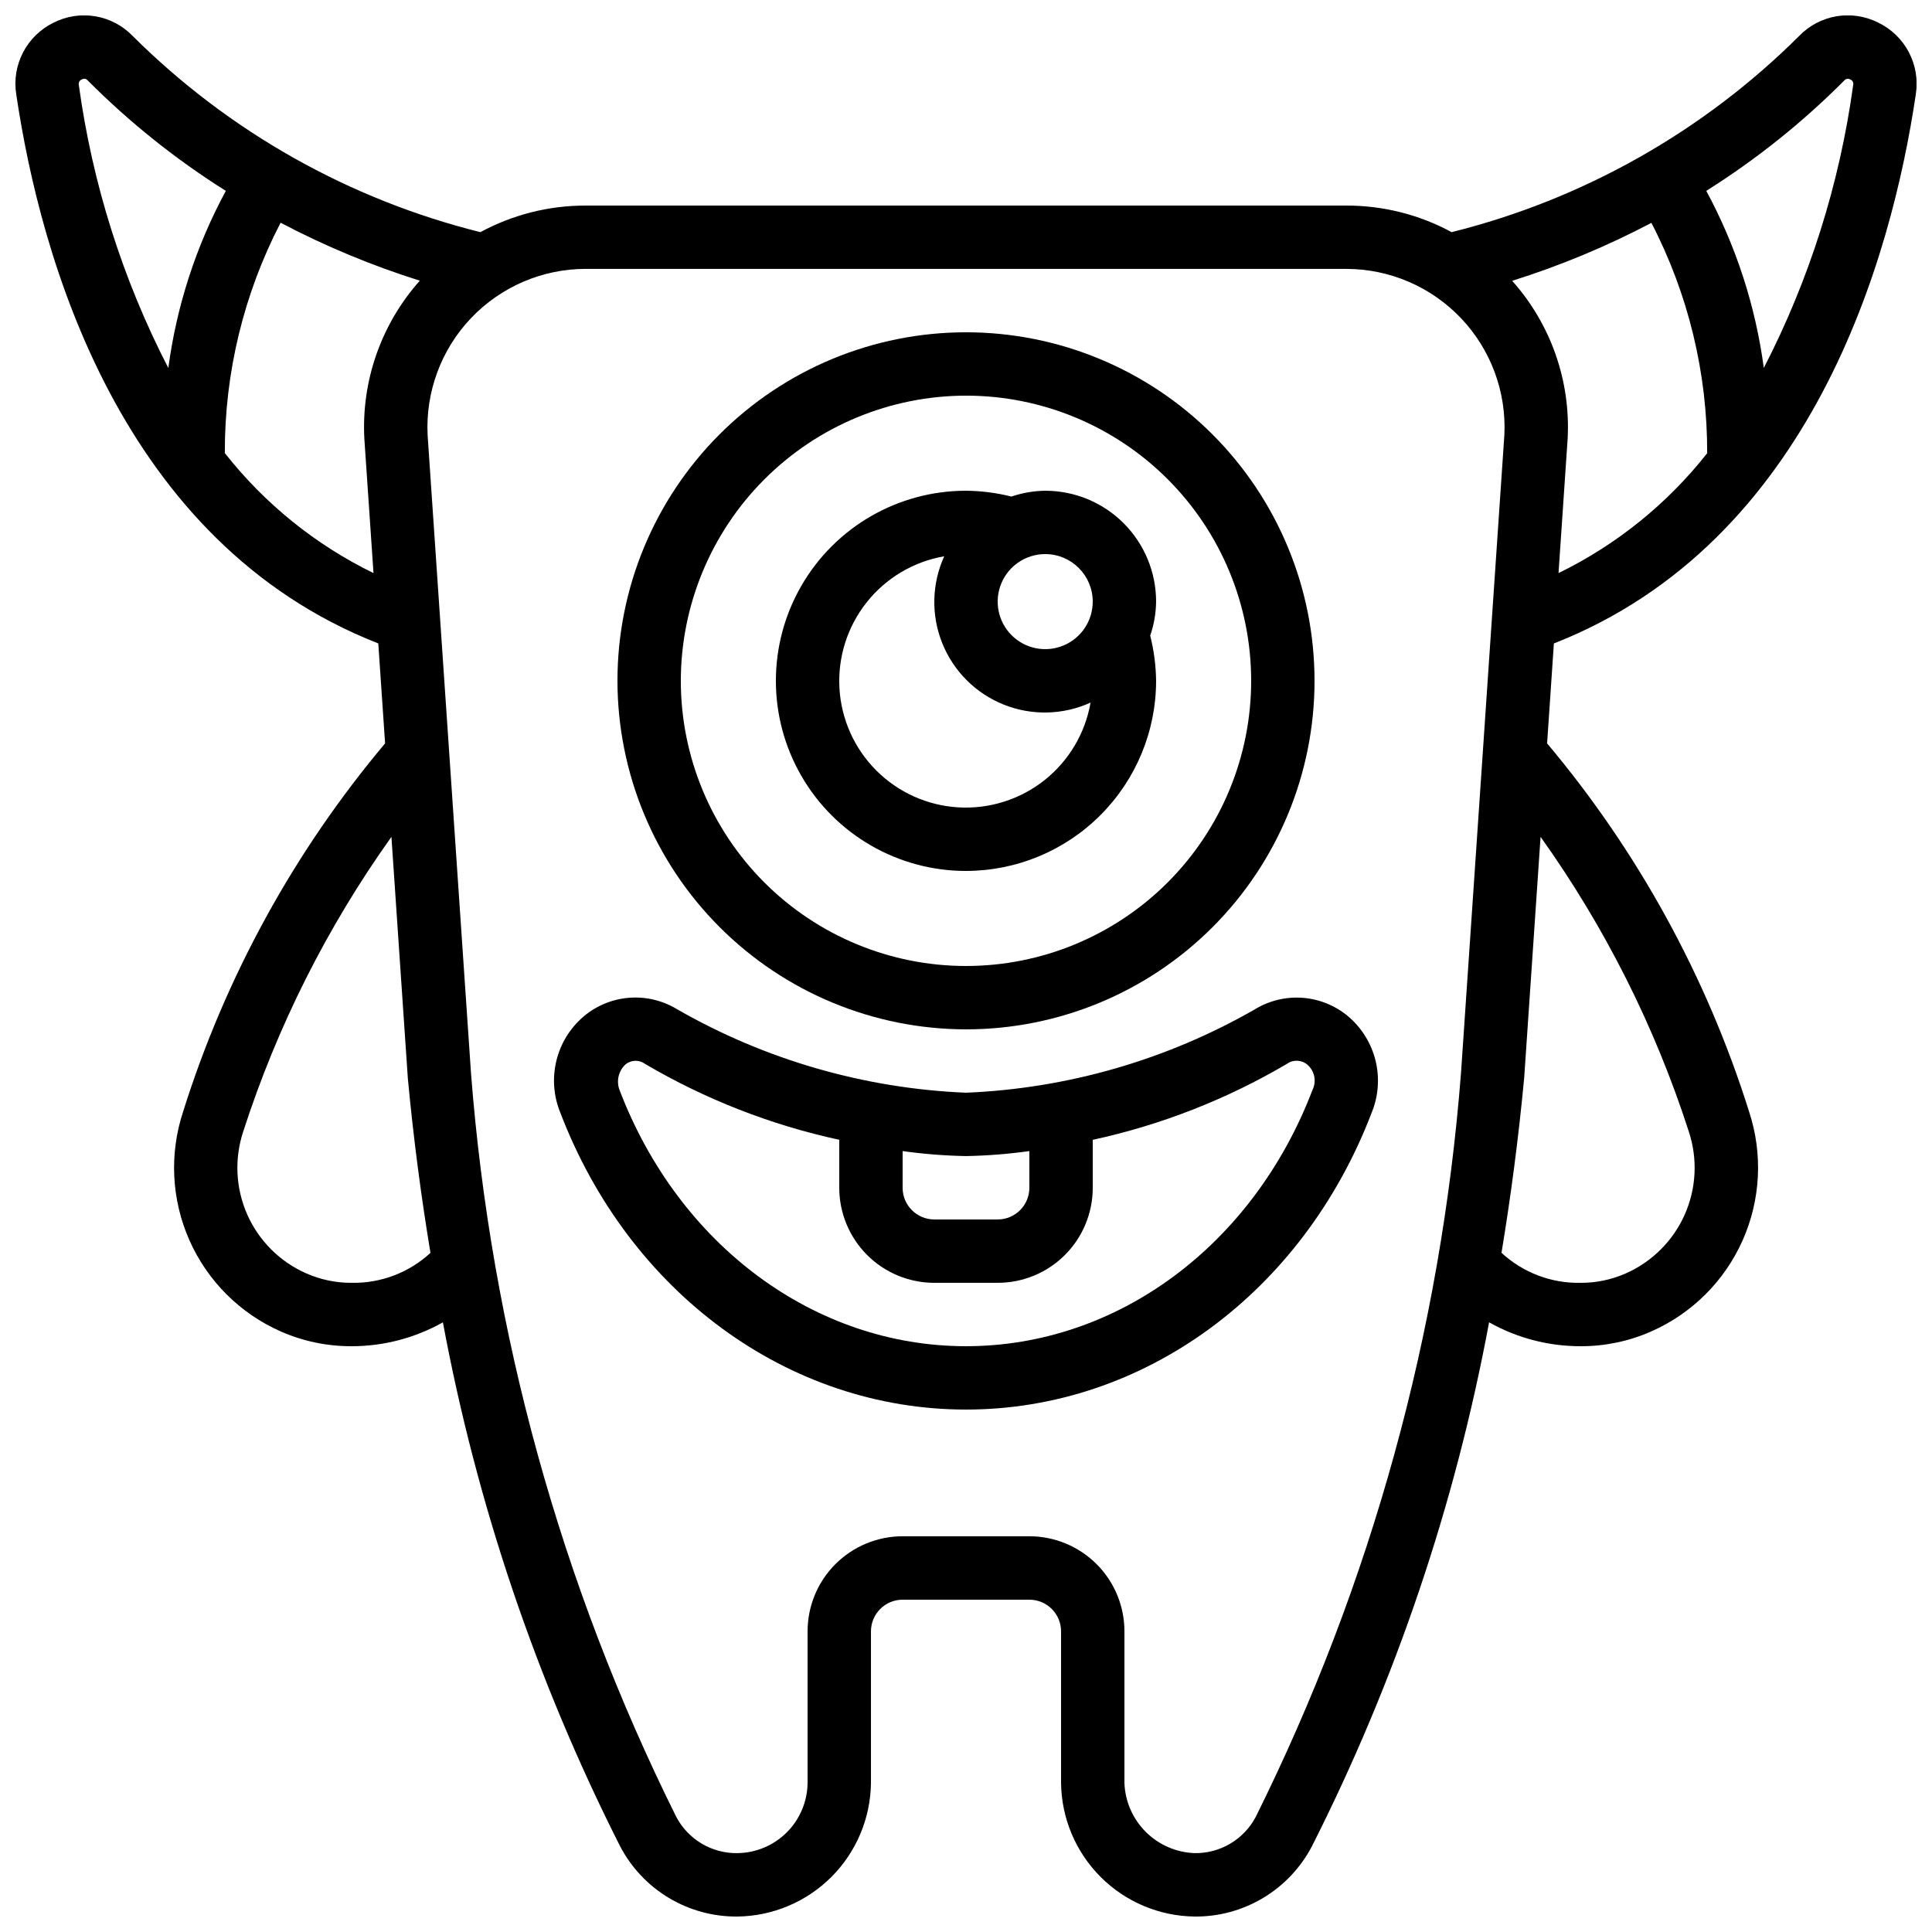
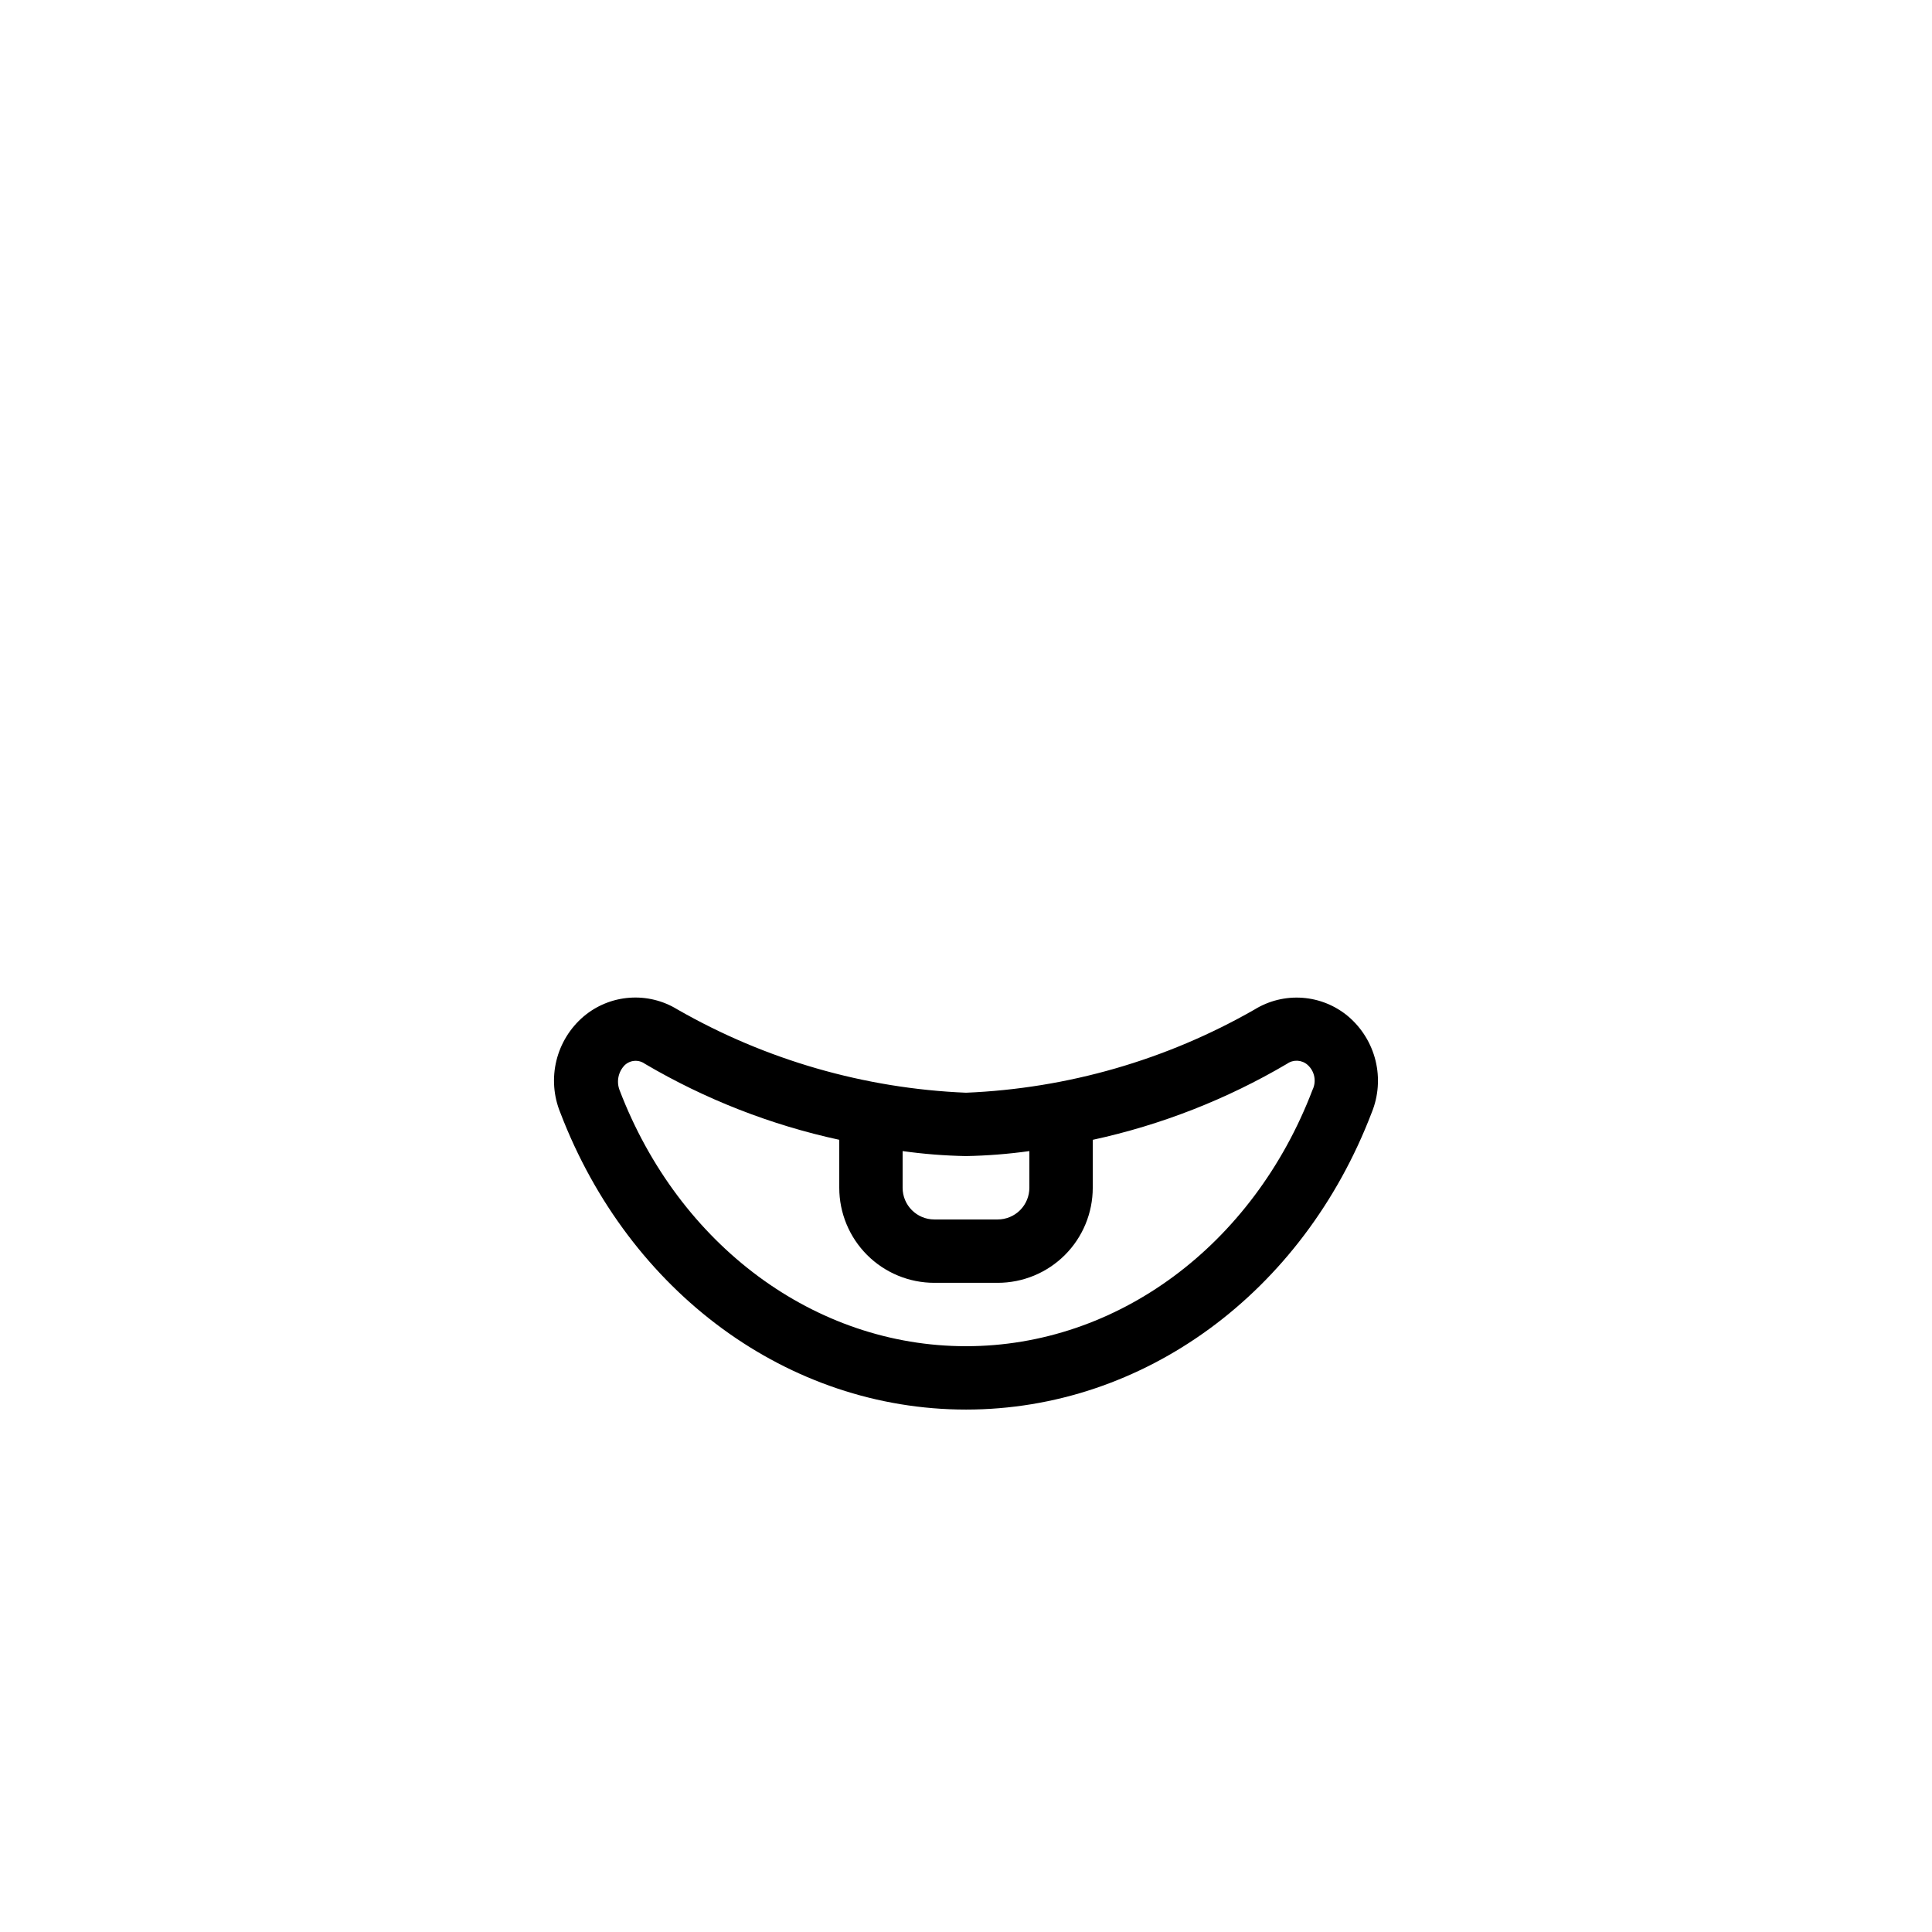
<svg xmlns="http://www.w3.org/2000/svg" width="800px" height="800px" version="1.1" viewBox="144 144 512 512">
  <defs>
    <clipPath id="a">
      <path d="m148.09 148.09h503.81v503.81h-503.81z" />
    </clipPath>
  </defs>
  <g clip-path="url(#a)">
-     <path d="m244.25 314.52 1.805 26.484c-24.102 28.676-42.289 61.836-53.52 97.57-3.703 11.188-3.109 23.355 1.672 34.125 4.777 10.773 13.398 19.379 24.18 24.141 5.898 2.602 12.273 3.938 18.719 3.922 8.5 0.02 16.859-2.164 24.266-6.332 8.98 48.262 24.789 95 46.945 138.81 2.965 5.684 7.441 10.434 12.938 13.73 5.496 3.293 11.801 5 18.207 4.934 9.34-0.121 18.258-3.883 24.863-10.488 6.602-6.602 10.367-15.523 10.488-24.863v-40.219c0-4.637 3.758-8.398 8.395-8.398h33.59c2.227 0 4.363 0.887 5.938 2.461s2.457 3.711 2.457 5.938v40.223-0.004c0.125 9.34 3.887 18.262 10.488 24.863 6.606 6.606 15.527 10.367 24.863 10.488 6.402 0.07 12.699-1.637 18.195-4.926 5.496-3.285 9.973-8.031 12.941-13.707 22.156-43.816 37.965-90.566 46.945-138.84 7.41 4.168 15.773 6.352 24.277 6.332 6.398 0.02 12.73-1.297 18.59-3.871 10.816-4.734 19.48-13.336 24.293-24.117 4.816-10.785 5.434-22.977 1.738-34.191-11.238-35.734-29.426-68.898-53.523-97.578l1.797-26.484c68.402-26.82 89.504-102.27 95.926-145.59 0.582-3.801-0.07-7.691-1.859-11.094-1.789-3.406-4.621-6.148-8.082-7.824-3.414-1.738-7.301-2.336-11.078-1.703-3.781 0.637-7.254 2.469-9.914 5.231-25.434 25.332-57.258 43.297-92.09 51.984-8.574-4.648-18.18-7.07-27.934-7.043h-201.52c-9.754-0.023-19.359 2.398-27.938 7.043-34.848-8.684-66.688-26.648-92.141-51.984-2.66-2.758-6.133-4.59-9.914-5.223-3.777-0.633-7.66-0.035-11.074 1.703-3.461 1.688-6.285 4.441-8.062 7.856-1.777 3.41-2.414 7.305-1.812 11.105 6.406 43.277 27.508 118.73 95.949 145.54zm-40.668-50.449c-0.07-21.242 5-42.188 14.781-61.043 11.812 6.211 24.16 11.352 36.895 15.355-10.258 11.504-15.539 26.598-14.695 41.984l2.418 35.512c-15.363-7.496-28.832-18.371-39.398-31.809zm33.523 219.89c-4.125 0.008-8.203-0.848-11.977-2.516-6.953-3.07-12.516-8.621-15.598-15.566-3.078-6.949-3.461-14.797-1.07-22.012 9.004-27.891 22.25-54.23 39.273-78.09l4.348 63.977c1.52 16.258 3.578 31.641 5.996 46.273-5.699 5.258-13.219 8.102-20.973 7.934zm354.45-40.078v0.004c2.391 7.234 1.992 15.102-1.113 22.059-3.109 6.957-8.699 12.504-15.68 15.559-3.738 1.637-7.777 2.477-11.855 2.457-7.766 0.168-15.289-2.688-20.992-7.957 2.426-14.695 4.492-30.145 6.019-46.477l4.332-63.758c17.035 23.863 30.285 50.211 39.289 78.117zm-34.527-148.01 2.418-35.652c0.805-15.328-4.481-30.352-14.703-41.801 12.734-4.004 25.082-9.145 36.895-15.359 9.781 18.859 14.852 39.805 14.781 61.047-10.57 13.418-24.035 24.277-39.391 31.766zm75.738-130.55c0.379-0.473 1.051-0.586 1.562-0.27 0.59 0.223 0.926 0.84 0.789 1.453-3.586 26.168-11.594 51.531-23.688 75.008-2.195-16.438-7.363-32.34-15.25-46.93 13.262-8.344 25.535-18.16 36.586-29.262zm-132 49.938c11.469 0.004 22.434 4.703 30.352 13s12.098 19.473 11.562 30.93l-11.484 168.98c-5.297 68.68-23.781 135.7-54.438 197.38-1.559 2.93-3.898 5.375-6.762 7.059-2.859 1.684-6.133 2.547-9.453 2.488-4.863-0.188-9.473-2.203-12.914-5.641-3.441-3.441-5.457-8.055-5.641-12.918v-40.219c0-6.68-2.656-13.09-7.379-17.812-4.727-4.723-11.133-7.379-17.812-7.379h-33.59c-6.68 0-13.086 2.656-17.812 7.379-4.723 4.723-7.375 11.133-7.375 17.812v40.223-0.004c-0.066 4.902-2.043 9.586-5.508 13.051-3.469 3.469-8.148 5.441-13.051 5.508-3.324 0.059-6.602-0.809-9.469-2.5-2.863-1.691-5.203-4.141-6.762-7.082-30.633-61.605-49.105-128.54-54.41-197.13l-11.496-169.05c-0.574-11.48 3.582-22.699 11.504-31.031 7.922-8.328 18.914-13.047 30.414-13.051zm-335.09-50.207c0.52-0.32 1.195-0.207 1.578 0.27 11.059 11.102 23.332 20.918 36.594 29.262-7.887 14.594-13.051 30.5-15.238 46.941-12.105-23.465-20.121-48.816-23.715-74.969-0.152-0.625 0.18-1.27 0.781-1.504z" />
-   </g>
-   <path d="m400 416.79c24.496 0 47.988-9.73 65.309-27.055 17.324-17.32 27.055-40.816 27.055-65.312 0-24.496-9.73-47.988-27.055-65.312-17.32-17.32-40.812-27.051-65.309-27.051-24.5 0-47.992 9.73-65.312 27.051-17.324 17.324-27.055 40.816-27.055 65.312 0.031 24.488 9.77 47.965 27.086 65.281 17.316 17.316 40.793 27.055 65.281 27.086zm0-167.94c20.043 0 39.262 7.961 53.438 22.133 14.172 14.176 22.133 33.395 22.133 53.438s-7.961 39.266-22.133 53.438c-14.176 14.172-33.395 22.137-53.438 22.137s-39.266-7.965-53.438-22.137-22.137-33.395-22.137-53.438c0.023-20.035 7.992-39.242 22.16-53.41 14.168-14.168 33.375-22.137 53.414-22.16z" />
-   <path d="m400 374.81c13.355-0.016 26.164-5.324 35.609-14.773 9.445-9.445 14.758-22.25 14.77-35.609-0.051-4.039-0.574-8.062-1.562-11.98 0.996-2.902 1.523-5.941 1.562-9.012 0-7.793-3.098-15.27-8.605-20.781-5.512-5.512-12.988-8.605-20.781-8.605-3.051 0.043-6.074 0.562-8.961 1.543-3.938-0.988-7.977-1.508-12.031-1.543-18 0-34.633 9.602-43.633 25.191-9 15.586-9 34.793 0 50.379 9 15.59 25.633 25.191 43.633 25.191zm33.586-71.371v-0.004c0 5.098-3.07 9.688-7.773 11.637-4.707 1.949-10.125 0.875-13.727-2.731-3.606-3.602-4.68-9.02-2.731-13.727 1.949-4.703 6.539-7.773 11.637-7.773 6.953 0 12.594 5.641 12.594 12.594zm-39.355-12.016v-0.004c-3.312 7.281-3.504 15.598-0.527 23.023 2.977 7.422 8.859 13.305 16.281 16.281 7.426 2.977 15.742 2.785 23.023-0.527-1.406 8.113-5.746 15.426-12.195 20.547-6.449 5.121-14.555 7.691-22.777 7.223-8.219-0.473-15.98-3.949-21.801-9.773-5.824-5.82-9.301-13.582-9.773-21.801-0.469-8.223 2.102-16.328 7.223-22.777s12.434-10.789 20.547-12.195z" />
+     </g>
  <path d="m400 517.55c47.023 0 89.25-30.898 107.52-78.711 1.777-4.359 2.133-9.164 1.02-13.734-1.117-4.57-3.644-8.676-7.223-11.727-3.422-2.887-7.668-4.617-12.133-4.949-4.461-0.328-8.914 0.758-12.723 3.109-23.352 13.371-49.578 20.93-76.461 22.043-26.898-1.121-53.133-8.691-76.488-22.074-3.809-2.344-8.262-3.426-12.719-3.09-4.461 0.332-8.699 2.062-12.117 4.945-3.586 3.051-6.113 7.16-7.227 11.734-1.113 4.574-0.754 9.383 1.027 13.742 18.273 47.809 60.5 78.711 107.52 78.711zm16.793-68.5v9.723c0 2.227-0.887 4.363-2.461 5.938-1.574 1.574-3.711 2.457-5.938 2.457h-16.793c-4.637 0-8.398-3.758-8.398-8.395v-9.723c5.566 0.777 11.176 1.219 16.797 1.324 5.617-0.105 11.227-0.547 16.793-1.324zm-107.25-22.754v-0.004c1.465-1.402 3.723-1.559 5.367-0.367 15.988 9.406 33.375 16.203 51.504 20.133v12.715c0 6.68 2.656 13.086 7.379 17.812 4.723 4.723 11.133 7.375 17.812 7.375h16.793c6.684 0 13.09-2.652 17.812-7.375 4.727-4.727 7.379-11.133 7.379-17.812v-12.707c18.125-3.938 35.508-10.738 51.488-20.152 1.66-1.184 3.918-1.066 5.441 0.285 1.879 1.664 2.414 4.375 1.312 6.629-15.762 41.27-51.801 67.93-91.828 67.93s-76.066-26.66-91.82-67.887v-0.004c-0.859-2.269-0.332-4.832 1.359-6.574z" />
</svg>